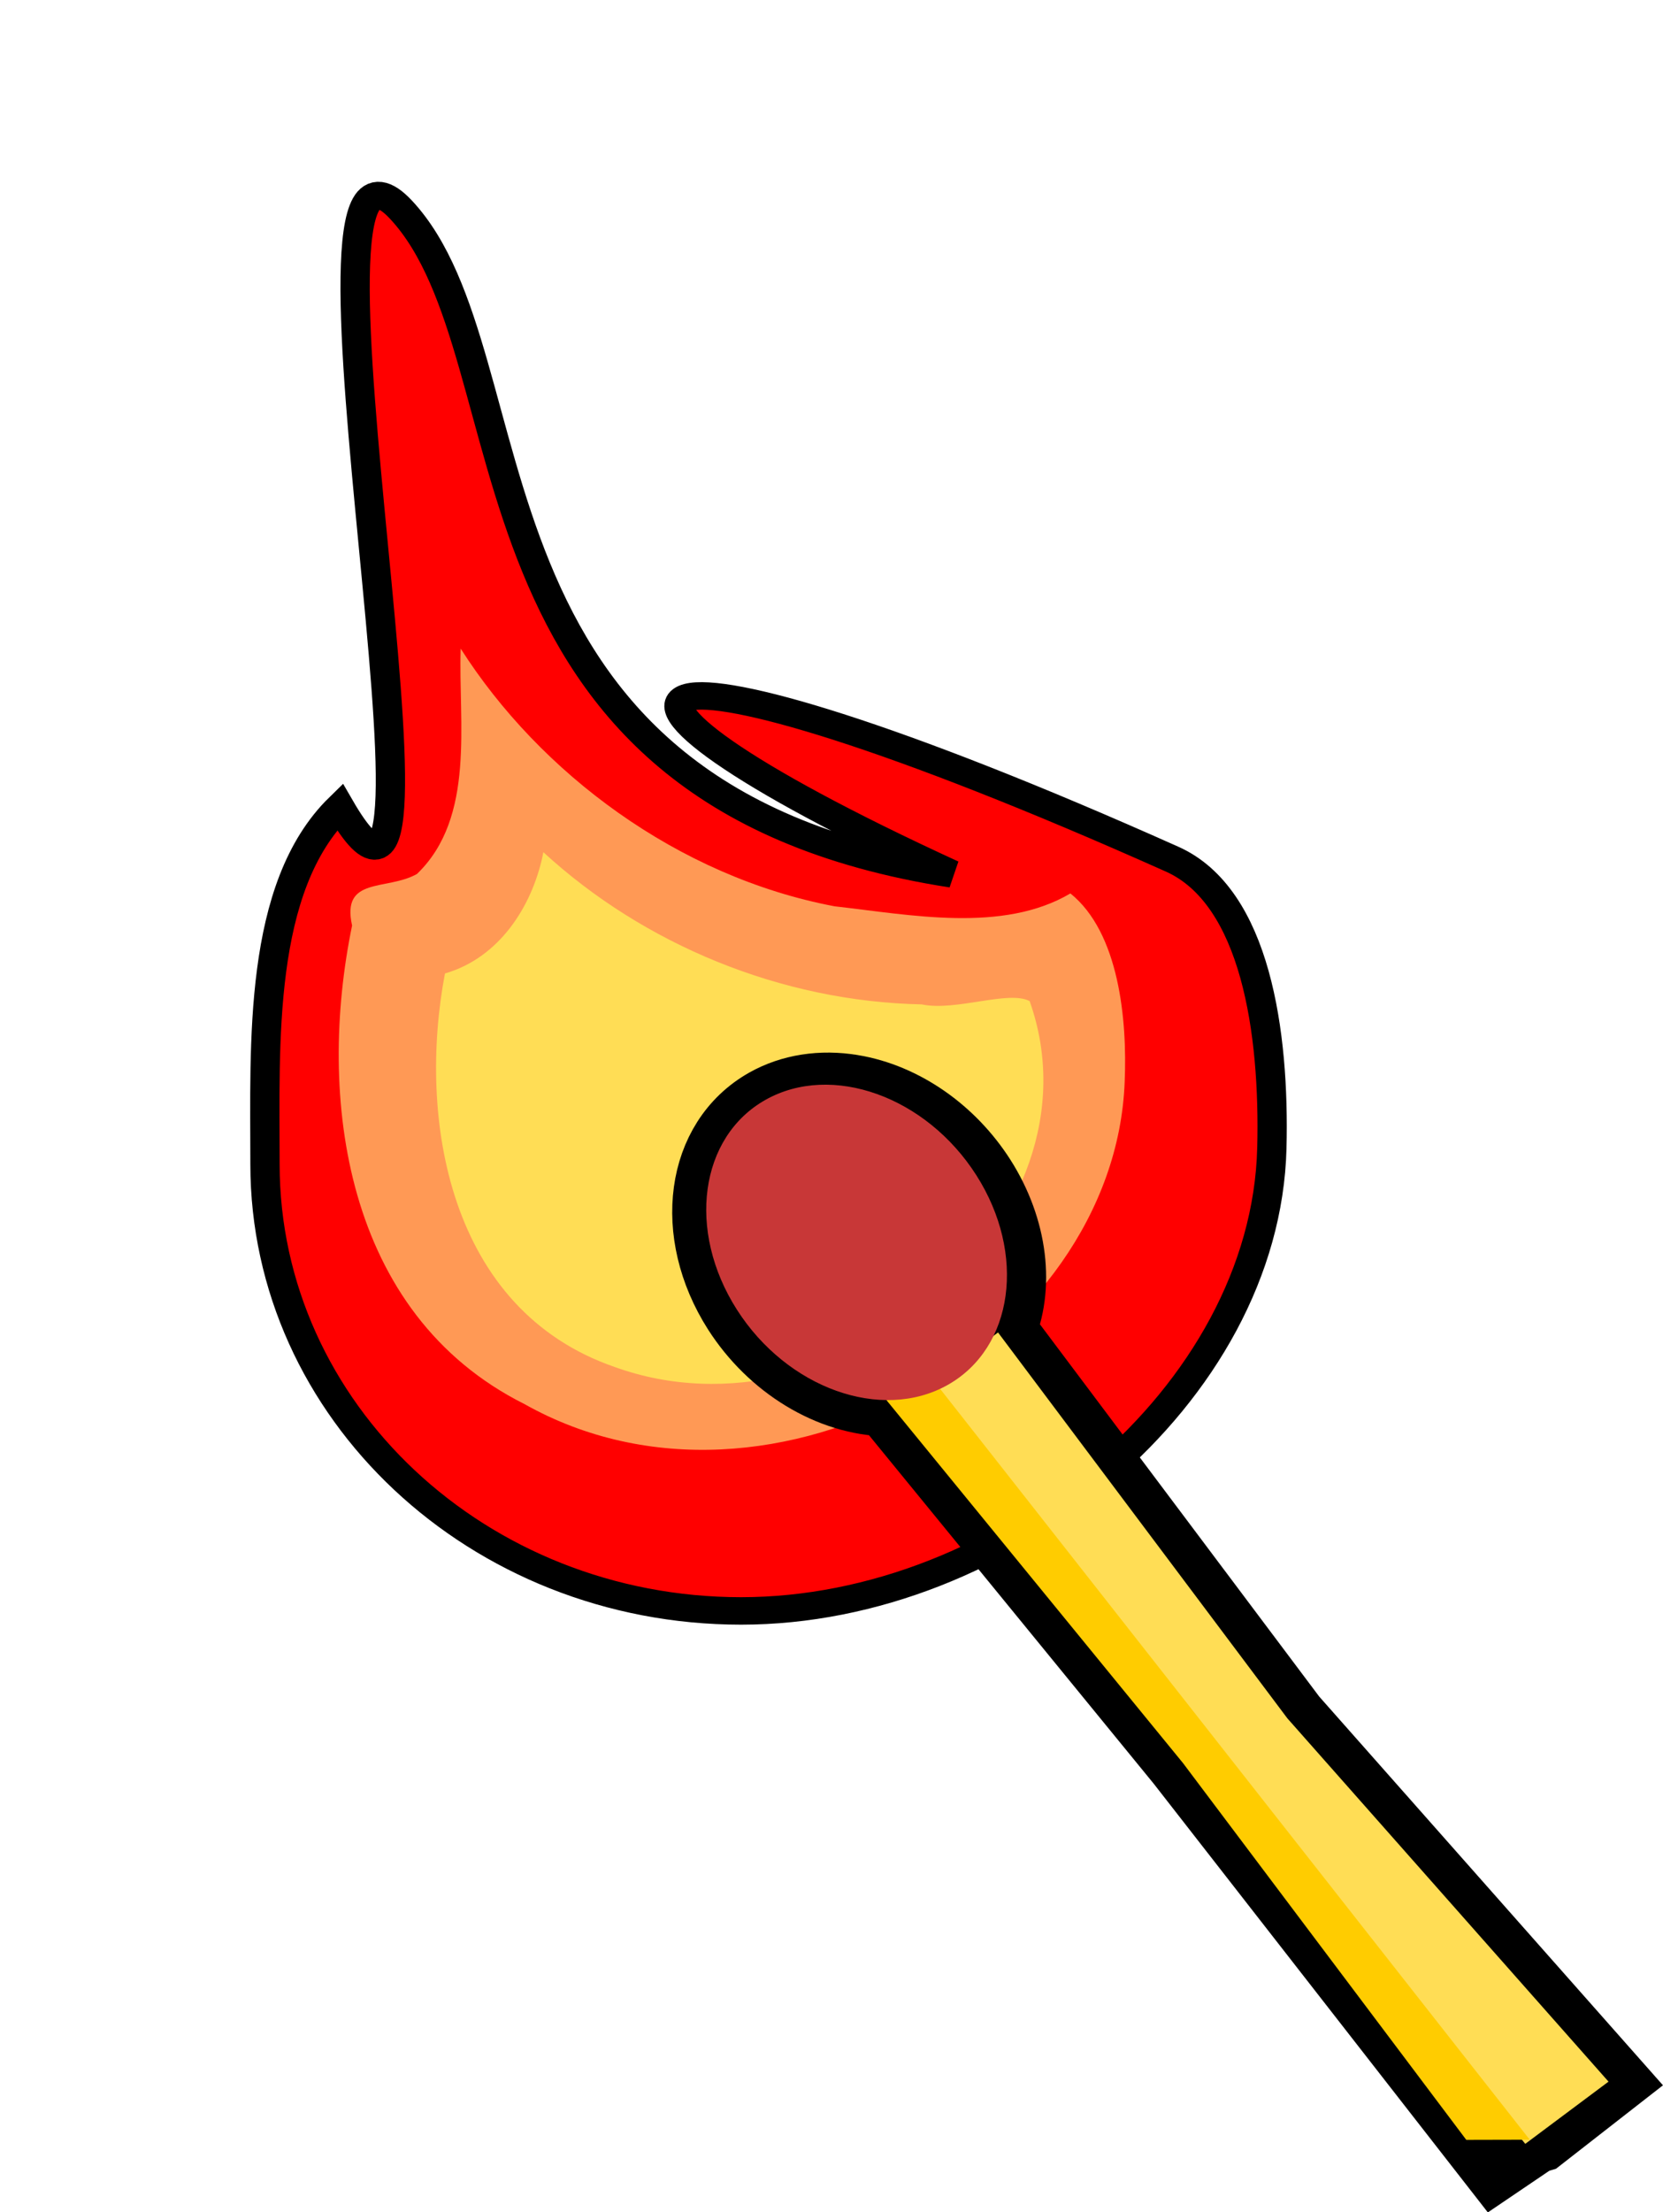
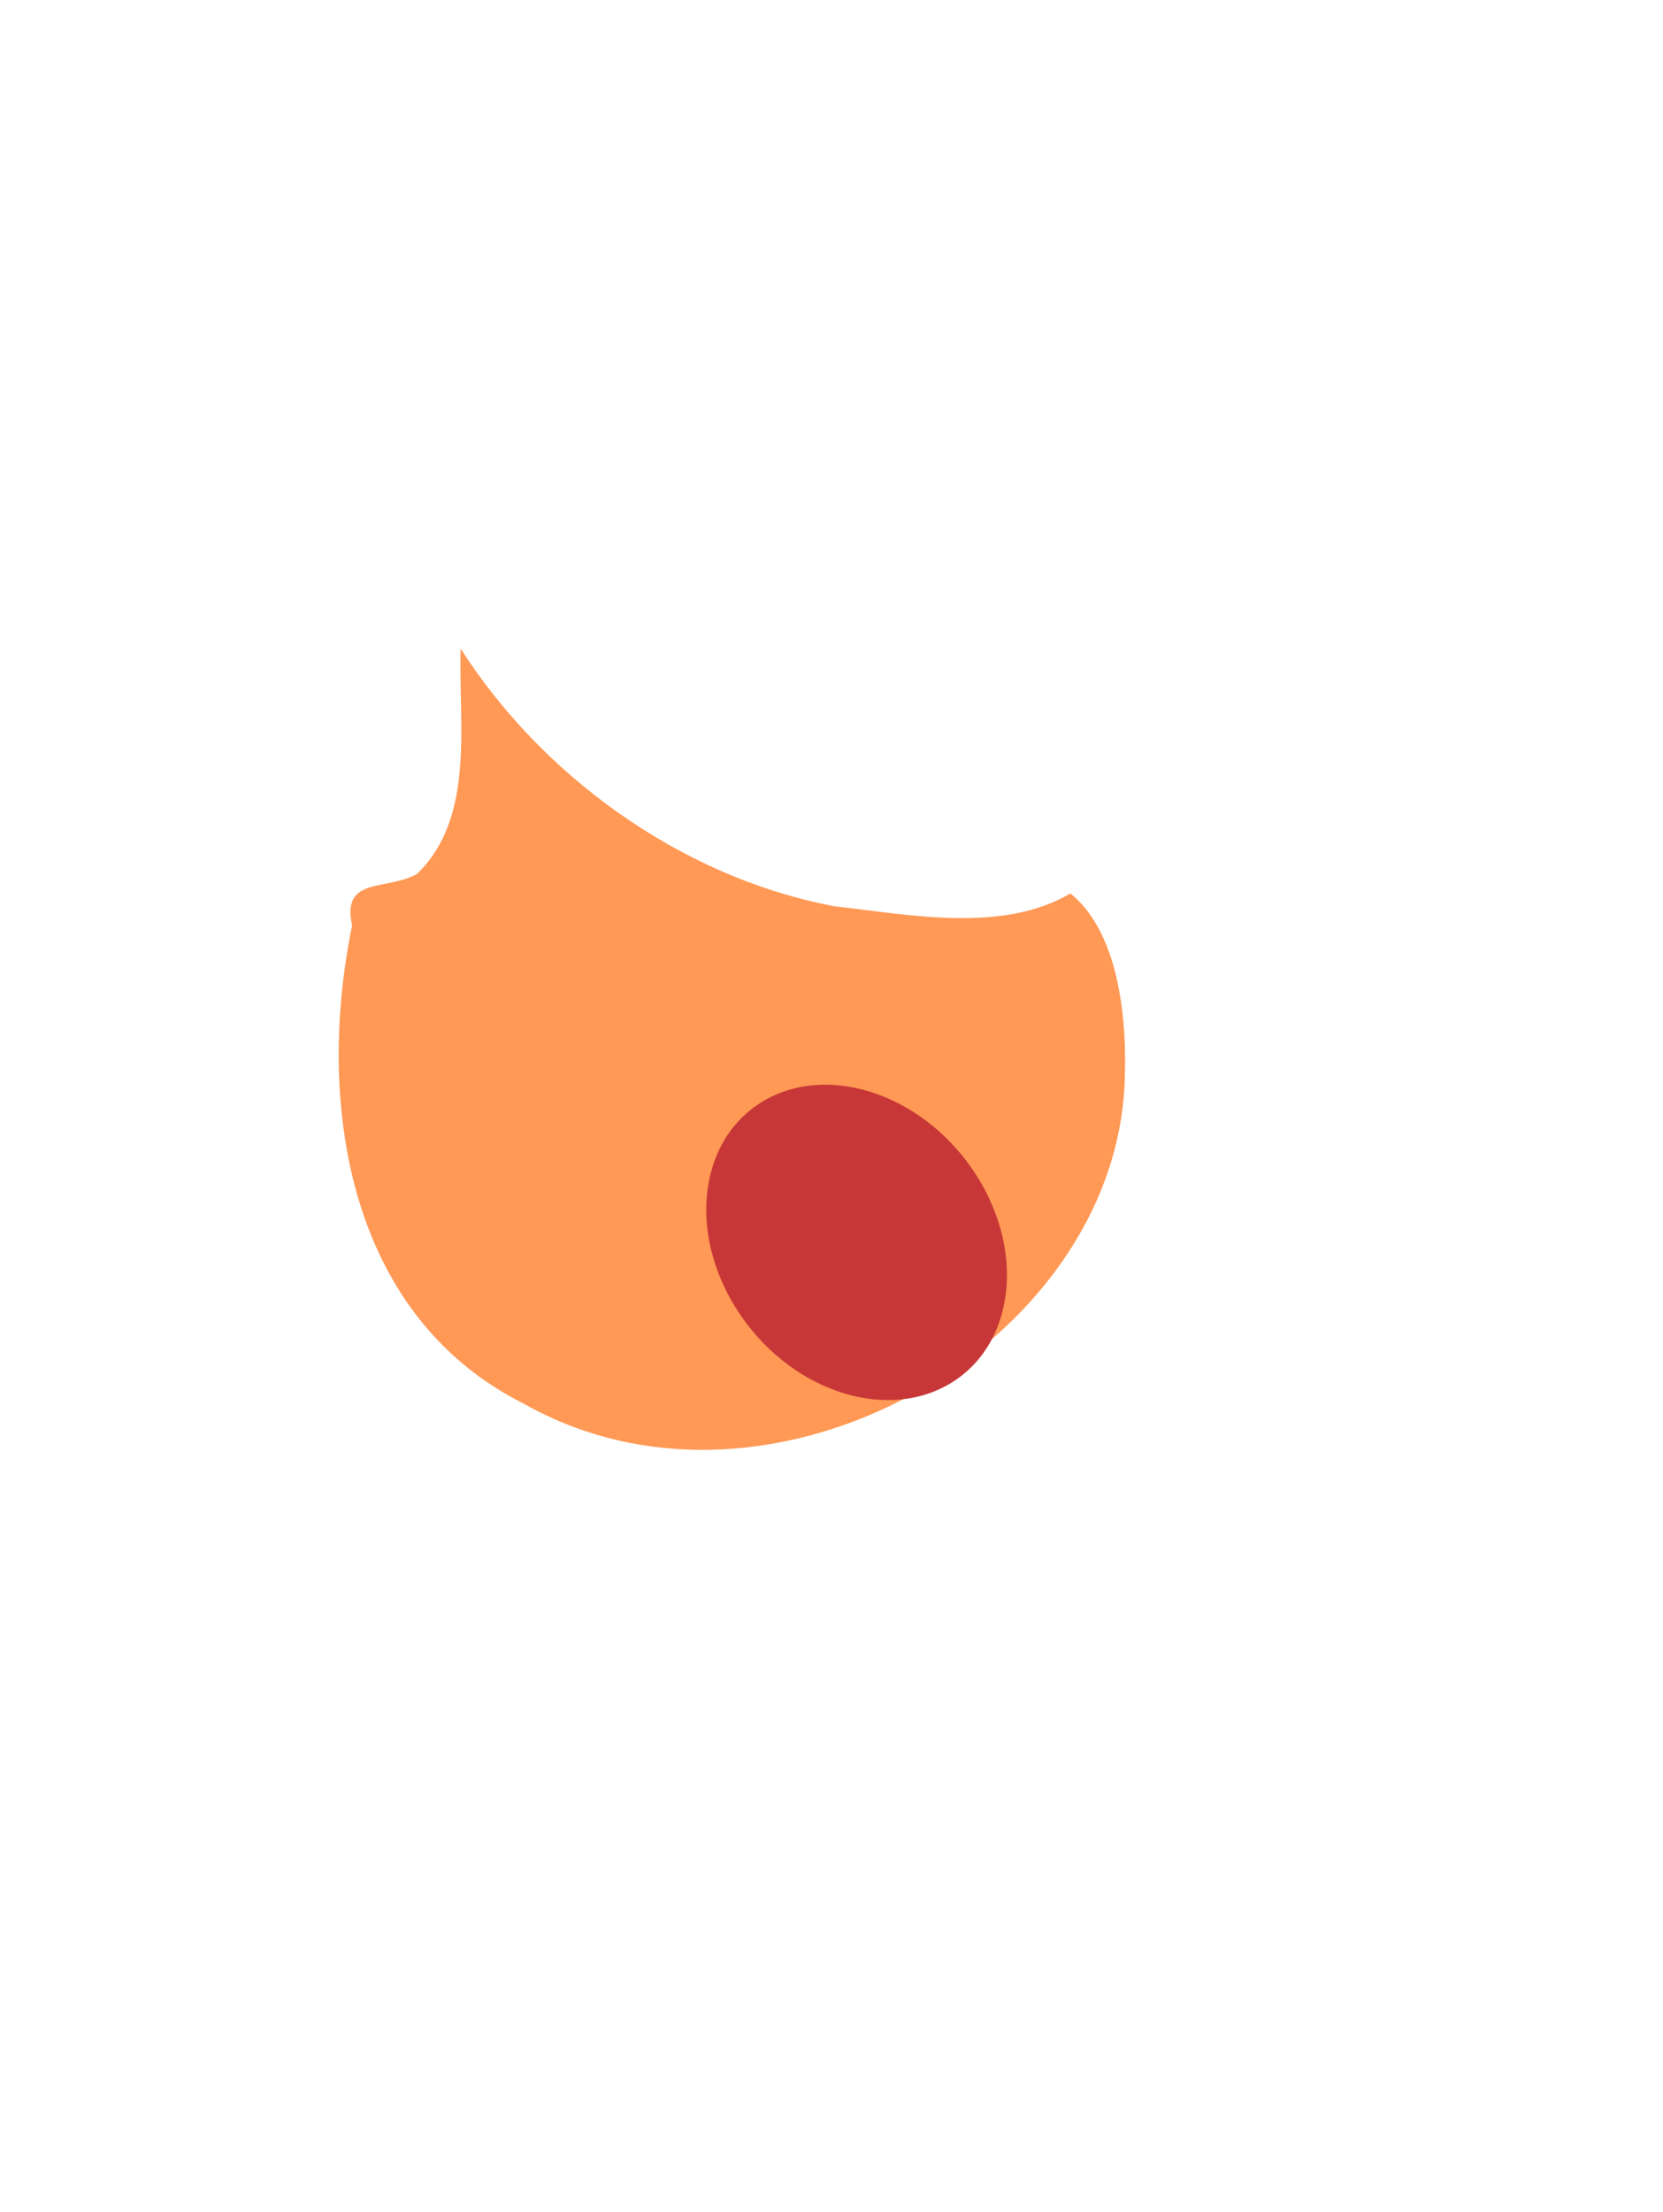
<svg xmlns="http://www.w3.org/2000/svg" xmlns:ns1="http://www.inkscape.org/namespaces/inkscape" xmlns:ns2="http://sodipodi.sourceforge.net/DTD/sodipodi-0.dtd" width="162.656mm" height="216.298mm" viewBox="0 0 576.339 766.412" id="svg2" version="1.1" ns1:version="0.91 r13725" ns2:docname="litmatchcartoon.svg">
  <defs id="defs4">
    <filter ns1:menu="Shadows and Glows" ns1:menu-tooltip="Cut out, add inner shadow and colorize some parts of an image" style="color-interpolation-filters:sRGB" ns1:label="Emergence" id="filter7794">
      <feColorMatrix values="0 0 0 0 0 0 0 0 0 0 0 0 0 0 0 0.21 0.72 0.07 0 0 " result="result1" id="feColorMatrix7796" />
      <feColorMatrix values="1 0 0 0 0 0 1 0 0 0 0 0 1 0 0 0 0 0 2 0 " result="result9" id="feColorMatrix7798" />
      <feComposite in2="result9" in="SourceGraphic" operator="in" result="result4" id="feComposite7800" />
      <feFlood result="result2" flood-color="rgb(0,0,0)" id="feFlood7802" />
      <feComposite in2="result9" operator="in" result="result10" id="feComposite7804" />
      <feComposite in2="result4" operator="atop" id="feComposite7806" />
      <feGaussianBlur stdDeviation="3" result="result8" id="feGaussianBlur7808" />
      <feOffset dx="3" dy="3" result="result3" in="result8" id="feOffset7810" />
      <feFlood flood-opacity="1" flood-color="rgb(219,173,62)" result="result5" id="feFlood7812" />
      <feMerge result="result6" id="feMerge7814">
        <feMergeNode in="result5" id="feMergeNode7816" />
        <feMergeNode in="result3" id="feMergeNode7818" />
        <feMergeNode in="result4" id="feMergeNode7820" />
      </feMerge>
      <feComposite in2="SourceGraphic" operator="in" result="result7" id="feComposite7822" />
    </filter>
  </defs>
  <ns2:namedview id="base" pagecolor="#ffffff" bordercolor="#666666" borderopacity="1.0" ns1:pageopacity="0.0" ns1:pageshadow="2" ns1:zoom="0.26903969" ns1:cx="76.734606" ns1:cy="519.69581" ns1:document-units="px" ns1:current-layer="g7732" showgrid="false" showguides="false" ns1:guide-bbox="true" ns1:window-width="1916" ns1:window-height="1035" ns1:window-x="64" ns1:window-y="0" ns1:window-maximized="0" ns1:snap-global="false" fit-margin-top="0" fit-margin-left="0" fit-margin-right="0" fit-margin-bottom="0">
    <ns2:guide position="-279.613,198.909" orientation="1,0" id="guide7415" />
    <ns2:guide position="375.094,412.866" orientation="0,1" id="guide7442" />
    <ns2:guide position="443.132,390.614" orientation="0,1" id="guide7444" />
    <ns2:guide position="467.629,273.371" orientation="1,0" id="guide7449" />
    <ns2:guide position="525.719,201.049" orientation="0,1" id="guide7545" />
    <ns2:guide position="513.621,215.578" orientation="0,1" id="guide7549" />
  </ns2:namedview>
  <g ns1:groupmode="layer" id="layer2" ns1:label="Layer 2" style="display:inline;opacity:1" transform="translate(86.68,-120.278)">
    <g id="g7732" transform="matrix(5.024,0.669,-0.714,4.712,-1794.004,-2458.36)" ns1:export-filename="/home/argumento/Pictures/Block black/mollie.png" ns1:export-xdpi="96" ns1:export-ydpi="96">
      <g id="g13598">
-         <path transform="matrix(1.048,0,0,1.048,-22.725,-26.479)" ns2:nodetypes="ssscscss" ns1:connector-curvature="0" id="path7773" d="m 502.565,556.295 c 2.011,17.022 -12.748,34.276 -29.717,36.687 -16.97,2.41 -32.68,-9.392 -35.091,-26.362 -1.173,-8.257 -3.179,-18.978 1.336,-25.252 11.487,15.487 -11.876,-50.246 -1.878,-41.618 10.368,8.949 8.199,39.84 42.03,40.616 -29.906,-9.709 -24.809,-15.21 14.062,-3.028 5.762,1.806 8.319,11.007 9.258,18.956 z" style="fill:#ff0000;fill-rule:evenodd;stroke:#000000;stroke-width:1.908;stroke-linecap:butt;stroke-linejoin:miter;stroke-miterlimit:4;stroke-dasharray:none;stroke-opacity:1;filter:url(#filter7794)" />
        <path ns1:connector-curvature="0" id="path7778" d="m 447.141,531.452 c 0.583,5.319 2.761,11.997 -0.648,16.66 -1.879,1.522 -5.107,0.885 -3.859,4.339 -0.632,12.677 3.419,28.057 16.569,32.837 18.138,7.646 39.294,-9.963 37.272,-28.998 -0.458,-4.498 -1.906,-10.693 -5.599,-13.048 -4.165,3.526 -10.604,3.079 -15.816,3.191 -10.91,-0.635 -21.292,-6.785 -27.919,-14.981 z" style="fill:#ff9955;fill-rule:evenodd;stroke:none;stroke-width:1px;stroke-linecap:butt;stroke-linejoin:miter;stroke-opacity:1" />
-         <path ns1:connector-curvature="0" id="path7786" d="m 454.802,545.663 c -0.225,3.691 -1.877,7.696 -5.397,9.351 -0.373,10.713 3.667,24.192 15.513,26.732 16.086,3.705 31.799,-15.316 24.305,-30.353 -1.549,-0.6 -4.883,1.462 -7.266,1.273 -9.546,1.145 -19.422,-1.657 -27.141,-7.337 l -0.015,0.334 z" style="fill:#ffdd55;fill-rule:evenodd;stroke:none;stroke-width:1px;stroke-linecap:butt;stroke-linejoin:miter;stroke-opacity:1" />
-         <path ns2:nodetypes="cccccccccccccc" ns1:connector-curvature="0" style="fill:#ffdd55;fill-rule:evenodd;stroke:#000000;stroke-width:5;stroke-linecap:butt;stroke-linejoin:miter;stroke-miterlimit:4;stroke-dasharray:none;stroke-opacity:1" d="m 478.092,559.43 c -2.099,-0.073 -4.021,0.534 -5.514,1.742 -4.091,3.313 -3.997,10.209 0.209,15.404 2.905,3.58 7.159,5.549 10.971,5.076 l 23.643,23.186 25.267,25.926 2.226,-2.143 0.353,-0.172 4.375,-4.83 -25.447,-23.1 -23.521,-25.023 -0.156,0.164 c 0.905,-3.522 -0.196,-7.737 -2.895,-11.078 -2.514,-3.105 -6.072,-5.033 -9.51,-5.152 z" id="path7725" />
-         <path transform="matrix(0.687,-0.727,0.713,0.701,0,0)" style="fill:#ffdd55;fill-rule:evenodd;stroke:none;stroke-width:1.292px;stroke-linecap:butt;stroke-linejoin:miter;stroke-opacity:1" d="m -73.83,752.046 7.266,0 -1.362,34.291 1.362,34.367 -7.266,0 z" id="rect7716" ns1:connector-curvature="0" ns2:nodetypes="cccccc" />
-         <path style="fill:#ffcc00;fill-rule:evenodd;stroke:none;stroke-width:1.292px;stroke-linecap:butt;stroke-linejoin:miter;stroke-opacity:1" d="m 483.627,581.524 3.099,-1.75 47.974,48.873 -4.289,0.62 -23.011,-24.43 z" id="rect7718" ns1:connector-curvature="0" ns2:nodetypes="cccccc" />
        <ellipse style="fill:#c83737;fill-rule:evenodd;stroke:none;stroke-width:1px;stroke-linecap:butt;stroke-linejoin:miter;stroke-opacity:1" id="path7722" cx="14.155" cy="745.619" rx="9.531" ry="12.103" transform="matrix(0.777,-0.629,0.629,0.777,0,0)" />
      </g>
    </g>
  </g>
</svg>